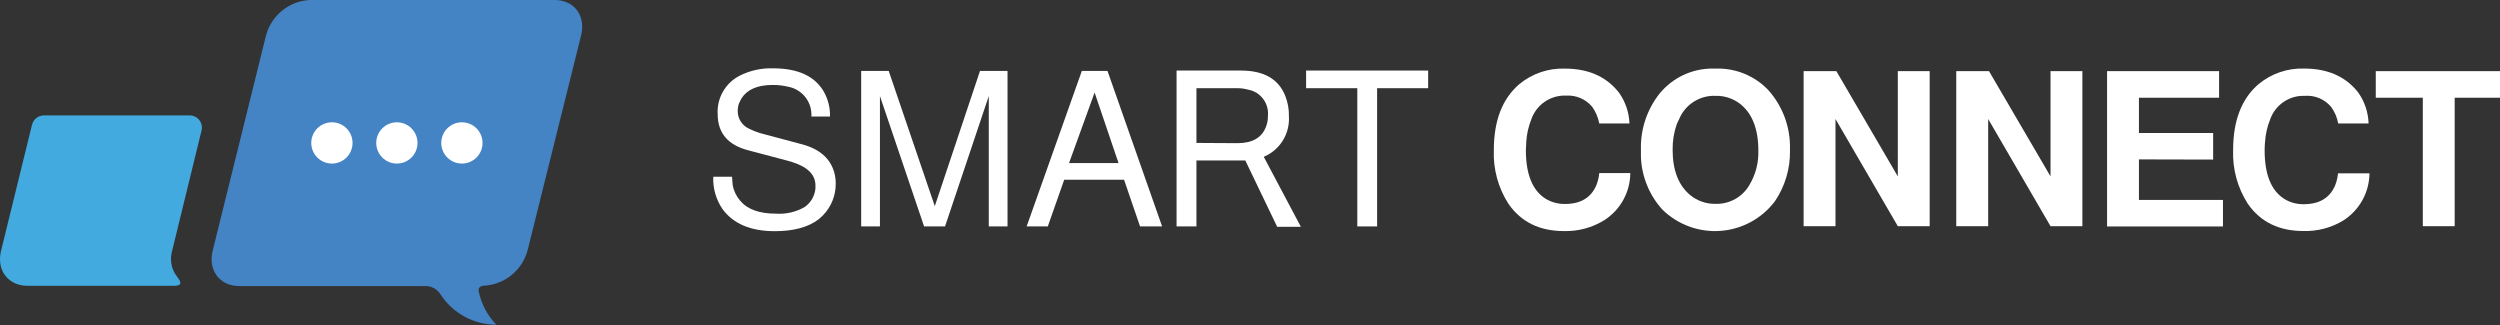
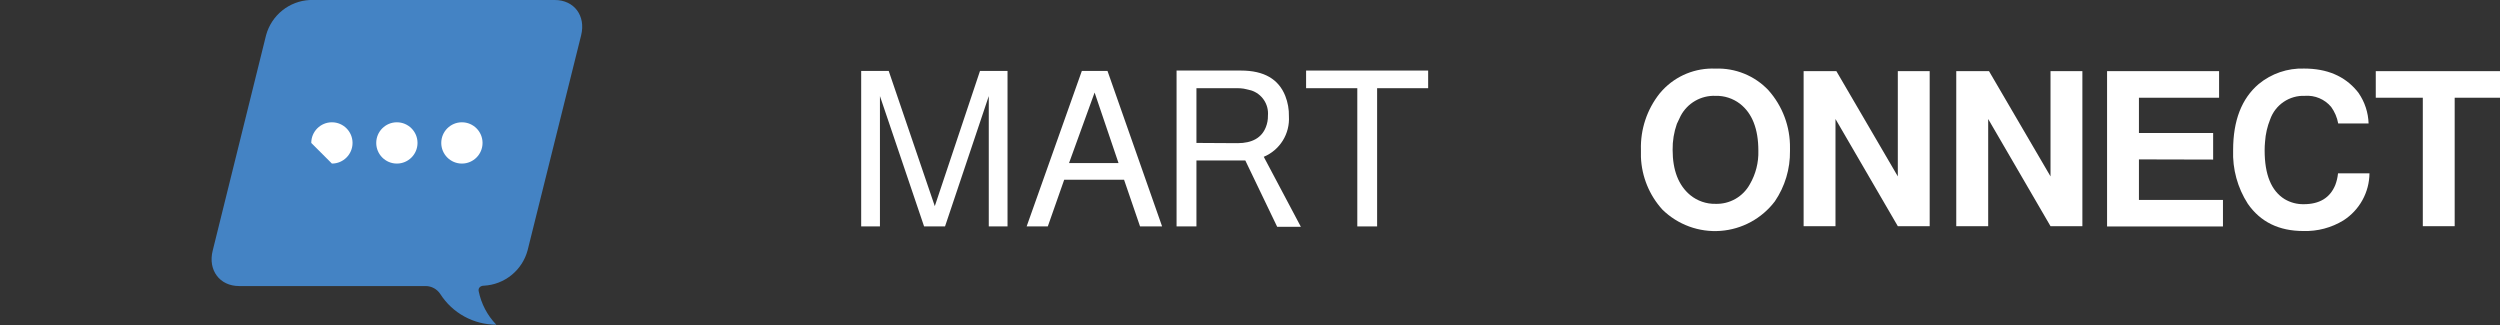
<svg xmlns="http://www.w3.org/2000/svg" width="292" height="38" viewBox="0 0 292 38" fill="none">
  <rect x="0" y="0" width="292" height="38" fill="#333333" stroke="none" />
  <g clip-path="url(#clip0_109_711)">
-     <path d="M190.322 14.421H186.792C186.666 13.724 186.387 13.062 185.975 12.485C185.606 12.04 185.136 11.689 184.605 11.46C184.074 11.231 183.496 11.13 182.919 11.166C182.039 11.131 181.17 11.379 180.441 11.873C179.712 12.367 179.16 13.082 178.867 13.913C178.531 14.746 178.33 15.627 178.27 16.523C178.27 16.853 178.222 17.21 178.222 17.539C178.222 20.373 179 22.271 180.557 23.232C181.234 23.633 182.009 23.838 182.796 23.823C184.629 23.823 185.858 23.081 186.47 21.591C186.642 21.151 186.75 20.688 186.792 20.218H190.418C190.411 21.313 190.13 22.389 189.601 23.349C189.072 24.308 188.312 25.12 187.39 25.712C185.976 26.59 184.336 27.034 182.672 26.989C179.824 26.989 177.663 25.929 176.189 23.809C174.988 21.94 174.391 19.746 174.479 17.526C174.479 14.087 175.473 11.521 177.46 9.827C178.95 8.594 180.841 7.949 182.775 8.014C185.44 8.014 187.5 8.891 188.956 10.645C189.024 10.727 189.086 10.802 189.134 10.871C189.862 11.916 190.275 13.149 190.322 14.421Z" fill="white" />
    <path d="M200.355 8.014C201.505 7.969 202.65 8.169 203.716 8.601C204.782 9.033 205.743 9.688 206.536 10.521C208.204 12.383 209.109 14.806 209.07 17.306V17.629C209.1 19.725 208.484 21.78 207.305 23.514C206.553 24.507 205.597 25.329 204.502 25.924C203.407 26.519 202.198 26.875 200.955 26.966C199.713 27.058 198.464 26.884 197.294 26.455C196.124 26.027 195.058 25.355 194.168 24.482C192.635 22.795 191.748 20.621 191.661 18.343C191.661 18.068 191.661 17.787 191.661 17.505C191.589 15.121 192.363 12.788 193.845 10.919L194.195 10.521C194.982 9.685 195.939 9.028 197.002 8.595C198.065 8.163 199.209 7.965 200.355 8.014ZM200.355 11.194C199.529 11.164 198.711 11.367 197.995 11.78C197.278 12.193 196.692 12.799 196.304 13.529L195.857 14.47C195.515 15.444 195.348 16.472 195.363 17.505C195.363 19.89 196.05 21.653 197.423 22.793C198.257 23.473 199.307 23.834 200.383 23.809C201.195 23.833 201.998 23.632 202.703 23.228C203.408 22.825 203.988 22.234 204.38 21.523C205.072 20.334 205.417 18.976 205.376 17.601C205.376 15.053 204.654 13.22 203.212 12.107C202.399 11.492 201.402 11.17 200.383 11.194H200.355Z" fill="white" />
    <path d="M221.665 26.419L214.385 13.9V26.419H210.663V8.31H214.488L221.665 20.602V8.31H225.387V26.419H221.665Z" fill="white" />
    <path d="M239.5 26.419L232.22 13.9V26.419H228.491V8.31H232.316L239.5 20.602V8.31H243.222V26.419H239.5Z" fill="white" />
    <path d="M249.828 18.617V23.349H259.642V26.453H246.106V8.31H259.189V11.414H249.828V15.534H258.495V18.638L249.828 18.617Z" fill="white" />
    <path d="M276.652 14.421H273.101C272.976 13.722 272.694 13.06 272.277 12.485C271.904 12.041 271.43 11.692 270.895 11.467C270.36 11.243 269.779 11.149 269.201 11.194C268.322 11.16 267.455 11.408 266.727 11.902C265.999 12.396 265.448 13.111 265.156 13.941C264.82 14.773 264.618 15.654 264.558 16.55C264.525 16.888 264.509 17.227 264.51 17.567C264.51 20.4 265.289 22.298 266.845 23.259C267.52 23.66 268.293 23.865 269.077 23.85C270.918 23.85 272.14 23.108 272.758 21.618C272.927 21.177 273.035 20.715 273.081 20.245H276.755C276.744 21.34 276.461 22.416 275.931 23.375C275.401 24.334 274.641 25.146 273.719 25.739C272.311 26.601 270.68 27.033 269.029 26.982C266.181 26.982 264.02 25.922 262.546 23.802C261.343 21.933 260.743 19.739 260.829 17.518C260.829 14.08 261.823 11.514 263.81 9.82C265.302 8.589 267.192 7.944 269.125 8.007C271.794 8.007 273.855 8.884 275.306 10.637L275.484 10.864C276.206 11.913 276.612 13.148 276.652 14.421Z" fill="white" />
    <path d="M286.706 11.414V26.419H282.984V11.414H277.49V8.31H292V11.414H286.706Z" fill="white" />
-     <path d="M96.947 13.611H94.77C94.821 12.793 94.569 11.986 94.063 11.342C93.556 10.699 92.83 10.264 92.023 10.122C91.436 9.984 90.834 9.917 90.231 9.923C88.5 9.923 87.296 10.438 86.618 11.468L86.316 12.066C86.215 12.364 86.164 12.678 86.165 12.993C86.166 13.433 86.297 13.864 86.541 14.23C86.785 14.597 87.132 14.883 87.539 15.053C88.065 15.312 88.618 15.514 89.187 15.658L93.747 16.873C95.738 17.422 96.968 18.507 97.435 20.114C97.554 20.546 97.614 20.992 97.613 21.44C97.626 22.814 97.098 24.139 96.144 25.128C95.969 25.304 95.786 25.471 95.594 25.629C94.385 26.544 92.682 27.002 90.485 27.002C87.678 27.002 85.643 26.137 84.38 24.407C83.629 23.299 83.254 21.98 83.308 20.643H85.499L85.575 21.591C85.693 22.274 85.995 22.913 86.447 23.438C87.298 24.454 88.692 24.956 90.636 24.956C91.8 25.035 92.961 24.767 93.973 24.187C94.331 23.94 94.63 23.618 94.85 23.243C95.07 22.868 95.204 22.449 95.244 22.017C95.254 21.9 95.254 21.783 95.244 21.666C95.244 20.403 94.328 19.487 92.497 18.919L91.9 18.748L87.388 17.553C85.011 16.935 83.823 15.527 83.823 13.316C83.772 12.397 83.989 11.484 84.449 10.687C84.909 9.891 85.591 9.246 86.412 8.831C87.611 8.232 88.939 7.939 90.279 7.98C93.204 7.98 95.189 8.895 96.233 10.727C96.723 11.608 96.969 12.603 96.947 13.611Z" fill="white" />
    <path d="M110.379 26.446H107.934L102.777 11.222V26.446H100.586V8.282H103.8L109.184 24.077L114.465 8.282H117.679V26.446H115.489V11.222L110.379 26.446Z" fill="white" />
    <path d="M131.29 20.994H124.299L122.383 26.446H119.911L126.36 8.282H129.354L135.734 26.446H133.158L131.29 20.994ZM130.645 19.05L127.85 10.809L124.862 19.05H130.645Z" fill="white" />
    <path d="M160.847 10.301V26.446H158.533V10.301H152.552V8.241H166.808V10.301H160.847Z" fill="white" />
    <path d="M151.94 26.487L147.607 18.315C148.525 17.93 149.301 17.269 149.828 16.424C150.354 15.579 150.605 14.591 150.546 13.597C150.565 12.778 150.42 11.963 150.121 11.201C149.338 9.243 147.648 8.241 144.936 8.241H137.423V26.446H139.744V18.741H145.451L149.173 26.487H151.94ZM139.744 16.694V10.301H144.551C144.793 10.302 145.034 10.32 145.272 10.356L146.124 10.555C146.739 10.748 147.269 11.145 147.628 11.681C147.986 12.217 148.151 12.859 148.095 13.501C148.106 13.972 148.02 14.439 147.841 14.875C147.346 16.102 146.25 16.717 144.551 16.722L139.744 16.694Z" fill="white" />
-     <path d="M3.207 33.382H20.307C21.351 33.382 21.172 32.943 20.609 32.215C20.306 31.798 20.104 31.318 20.017 30.81C19.93 30.303 19.961 29.782 20.108 29.289L23.541 15.239C23.592 15.03 23.595 14.813 23.55 14.603C23.505 14.393 23.413 14.196 23.28 14.027C23.148 13.858 22.98 13.721 22.787 13.626C22.594 13.531 22.383 13.482 22.168 13.48H5.116C4.8 13.483 4.494 13.59 4.246 13.785C3.997 13.98 3.82 14.252 3.743 14.559L0.124 29.289C-0.433 31.549 0.948 33.382 3.207 33.382Z" fill="#43AAE0" />
    <path d="M64.794 0H36.184C35.007 0.059 33.878 0.49 32.96 1.23C32.042 1.97 31.382 2.982 31.075 4.12L24.839 29.289C24.276 31.549 25.657 33.41 27.923 33.41H49.727C50.064 33.414 50.395 33.5 50.69 33.662C50.986 33.824 51.238 34.055 51.423 34.337C52.124 35.437 53.092 36.342 54.236 36.968C55.38 37.595 56.663 37.923 57.968 37.922C56.918 36.837 56.203 35.473 55.907 33.993C55.839 33.657 56.093 33.369 56.512 33.369C57.689 33.308 58.817 32.877 59.735 32.137C60.652 31.397 61.313 30.386 61.621 29.248L67.877 4.12C68.44 1.834 67.06 0 64.794 0Z" fill="#4483C4" />
    <path d="M46.355 19.105C47.686 19.105 48.766 18.026 48.766 16.695C48.766 15.363 47.686 14.284 46.355 14.284C45.024 14.284 43.945 15.363 43.945 16.695C43.945 18.026 45.024 19.105 46.355 19.105Z" fill="white" />
-     <path d="M38.767 19.105C40.098 19.105 41.177 18.026 41.177 16.695C41.177 15.363 40.098 14.284 38.767 14.284C37.435 14.284 36.356 15.363 36.356 16.695C36.356 18.026 37.435 19.105 38.767 19.105Z" fill="white" />
+     <path d="M38.767 19.105C40.098 19.105 41.177 18.026 41.177 16.695C41.177 15.363 40.098 14.284 38.767 14.284C37.435 14.284 36.356 15.363 36.356 16.695Z" fill="white" />
    <path d="M53.95 19.105C55.282 19.105 56.361 18.026 56.361 16.695C56.361 15.363 55.282 14.284 53.95 14.284C52.619 14.284 51.54 15.363 51.54 16.695C51.54 18.026 52.619 19.105 53.95 19.105Z" fill="white" />
  </g>
  <defs>
    <clipPath id="clip0_109_711">
      <rect width="292" height="37.935" fill="white" />
    </clipPath>
  </defs>
</svg>